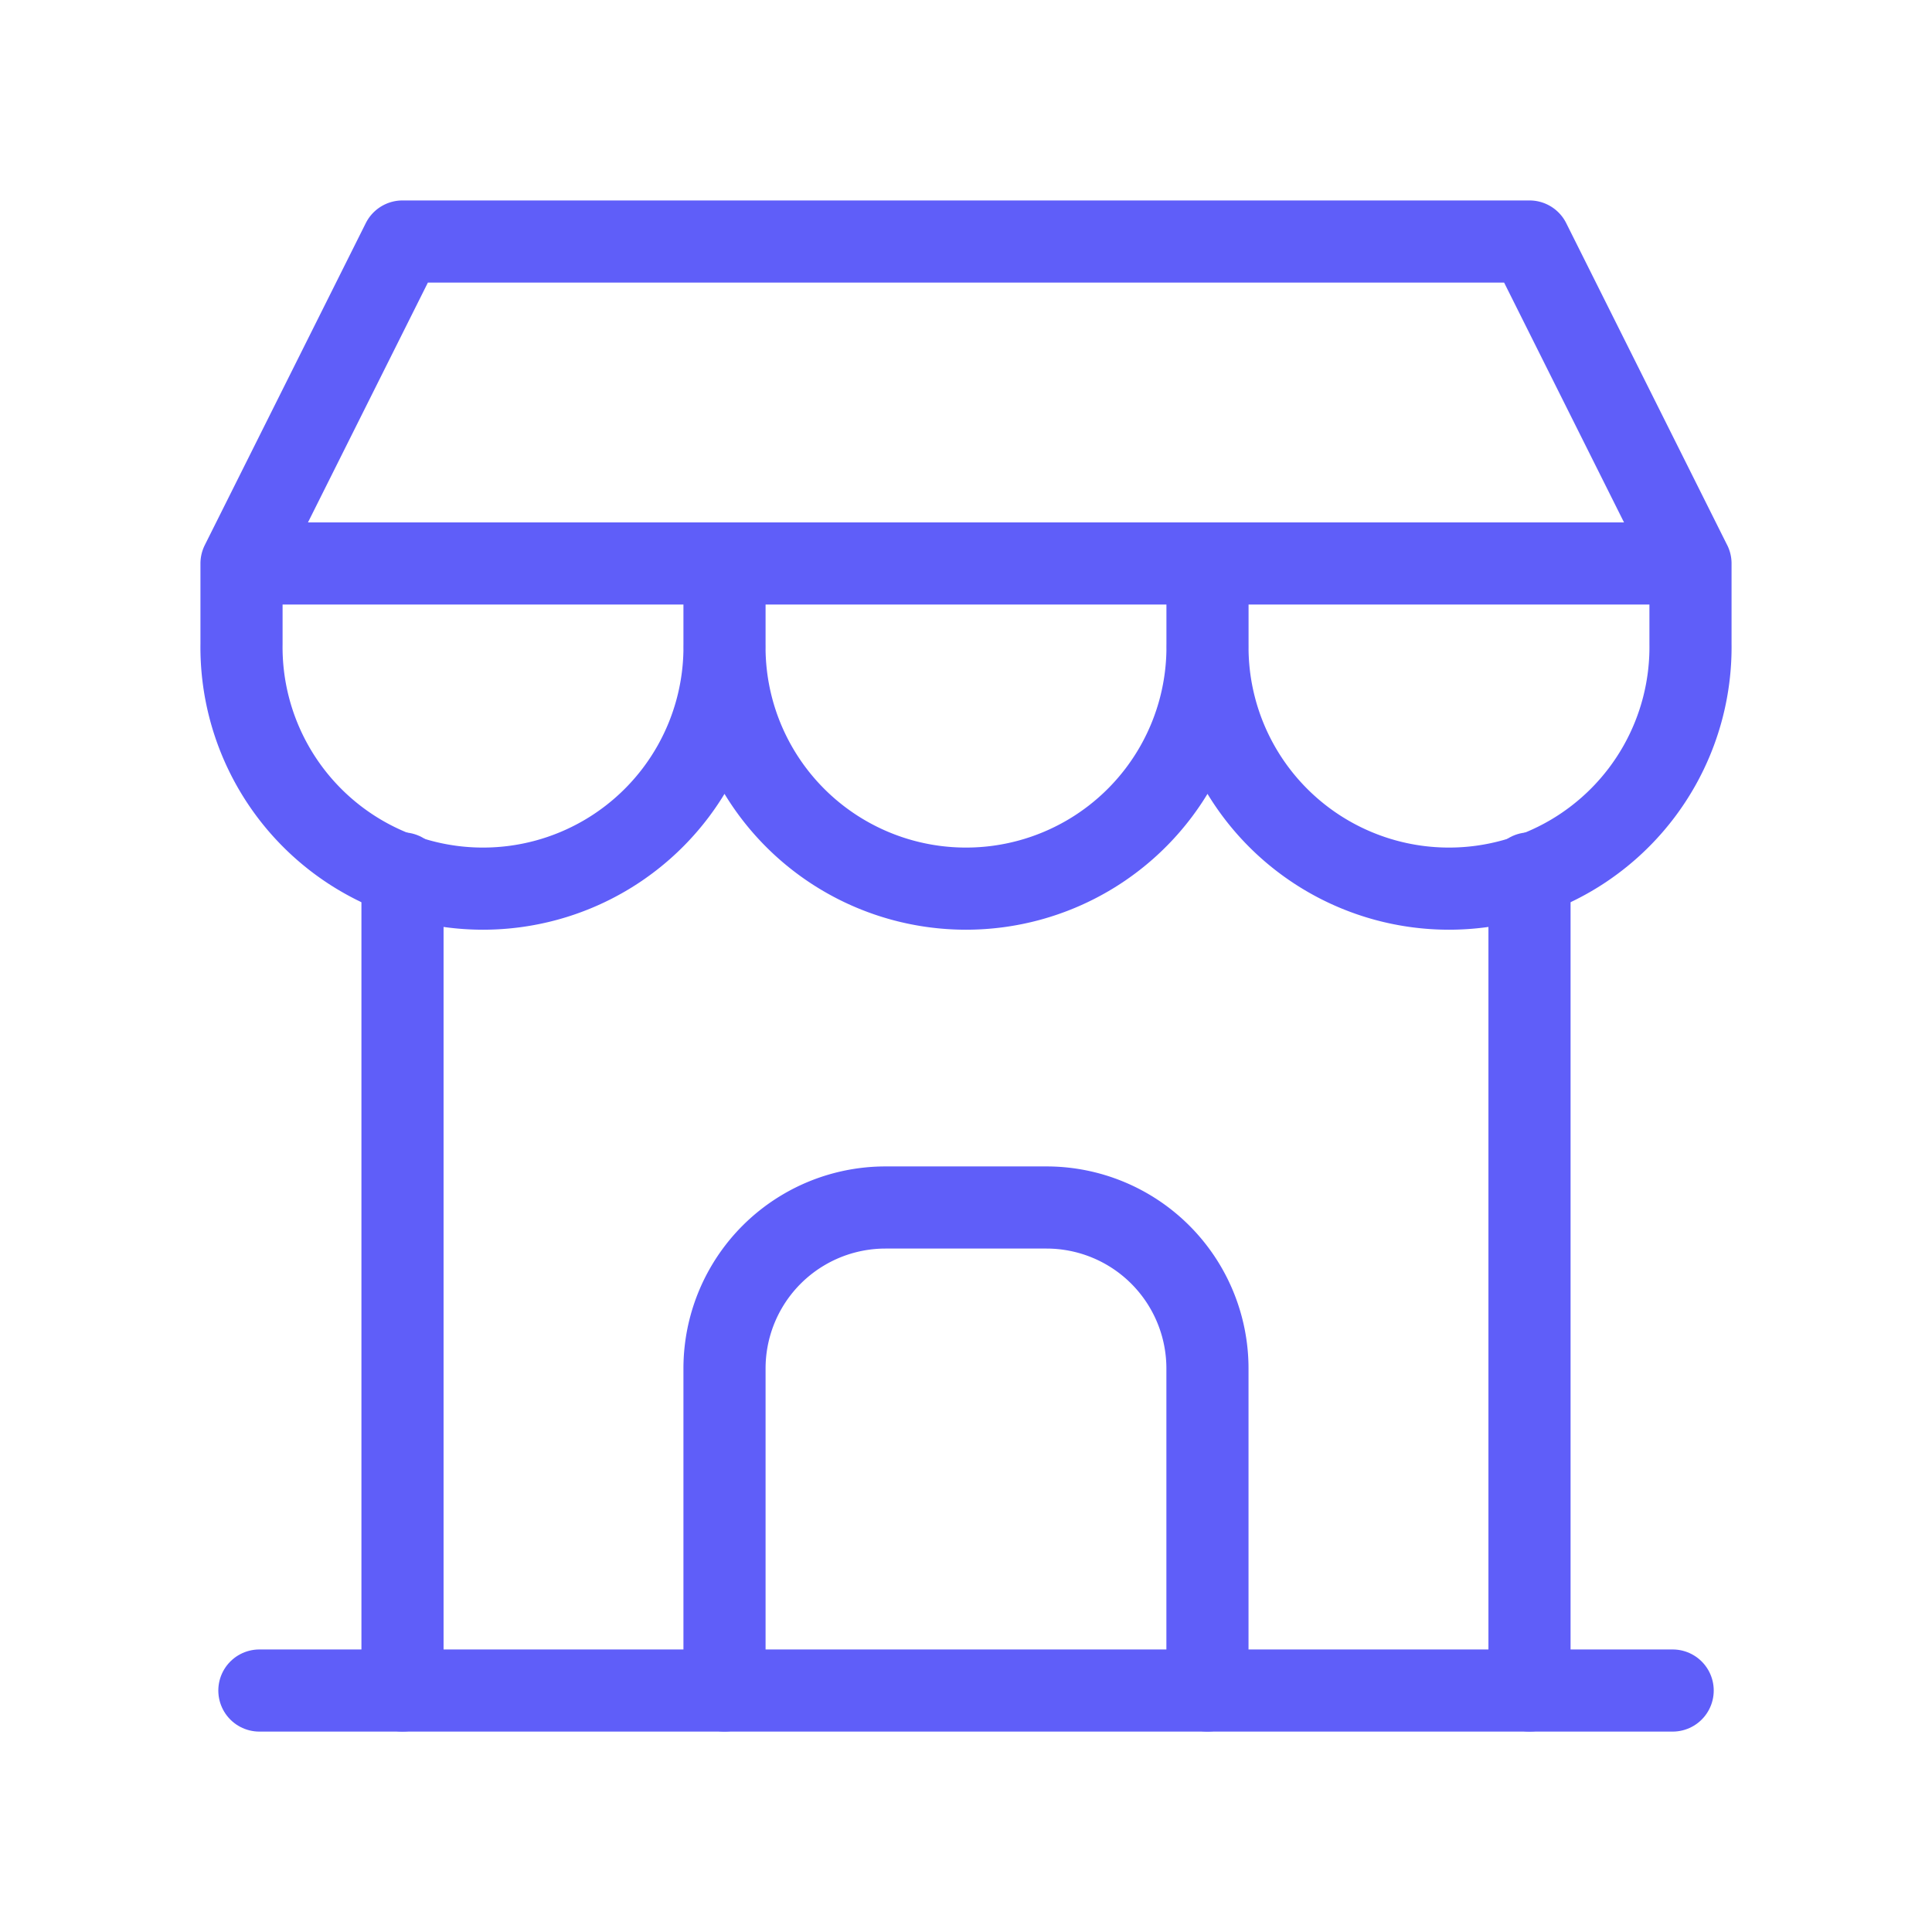
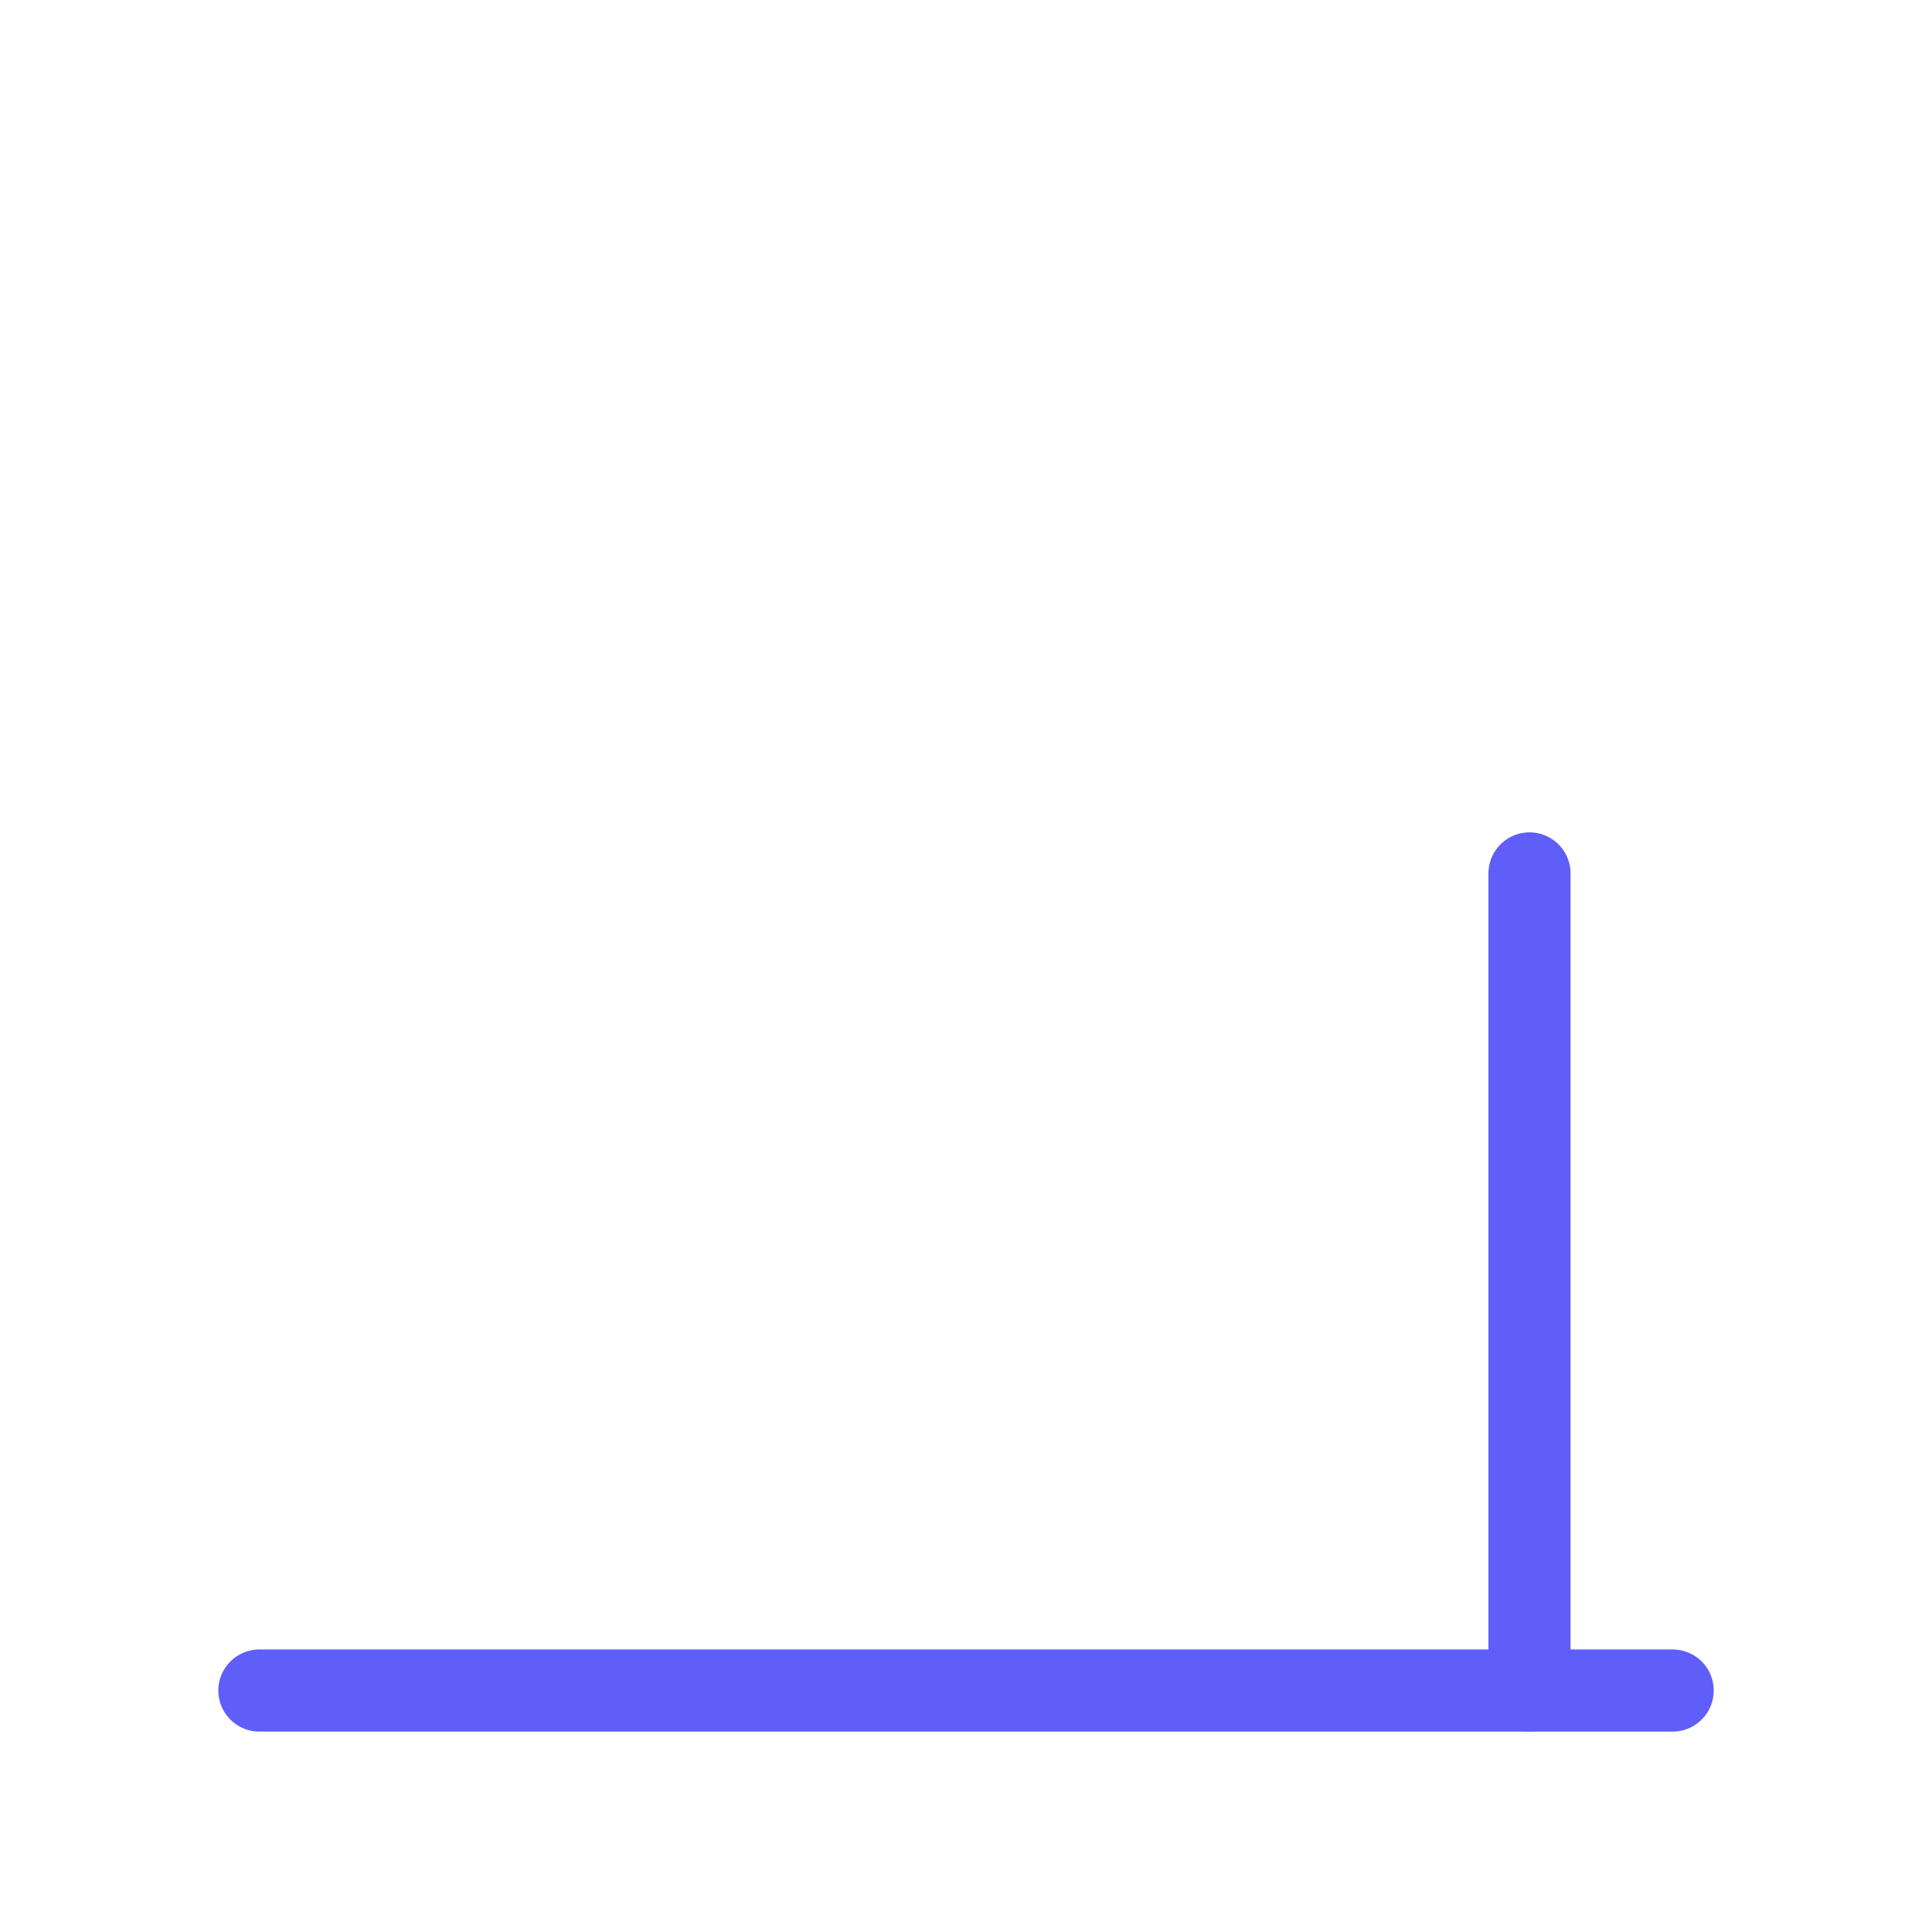
<svg xmlns="http://www.w3.org/2000/svg" width="47.045" height="47.045" viewBox="0 0 47.045 47.045">
-   <path d="M0,0H47.045V47.045H0Z" fill="none" />
  <line x2="34.414" transform="translate(6.316 41.165)" fill="none" stroke="#5f5ef9" stroke-linecap="round" stroke-linejoin="round" stroke-width="2" />
-   <path d="M3,10.841V12.8a5.881,5.881,0,1,0,11.761,0v-1.96m0,1.96a5.881,5.881,0,1,0,11.761,0v-1.96m0,1.96a5.881,5.881,0,1,0,11.761,0v-1.96H3L6.92,3H34.363l3.92,7.841" transform="translate(2.881 2.881)" fill="none" stroke="#5f5ef9" stroke-linecap="round" stroke-linejoin="round" stroke-width="2" />
-   <line y1="19.896" transform="translate(9.801 21.268)" fill="none" stroke="#5f5ef9" stroke-linecap="round" stroke-linejoin="round" stroke-width="2" />
  <line y1="19.896" transform="translate(37.244 21.268)" fill="none" stroke="#5f5ef9" stroke-linecap="round" stroke-linejoin="round" stroke-width="2" />
-   <path d="M9,26.761V18.92A3.92,3.92,0,0,1,12.92,15h3.92a3.92,3.92,0,0,1,3.92,3.92v7.841" transform="translate(8.642 14.403)" fill="none" stroke="#5f5ef9" stroke-linecap="round" stroke-linejoin="round" stroke-width="2" />
</svg>